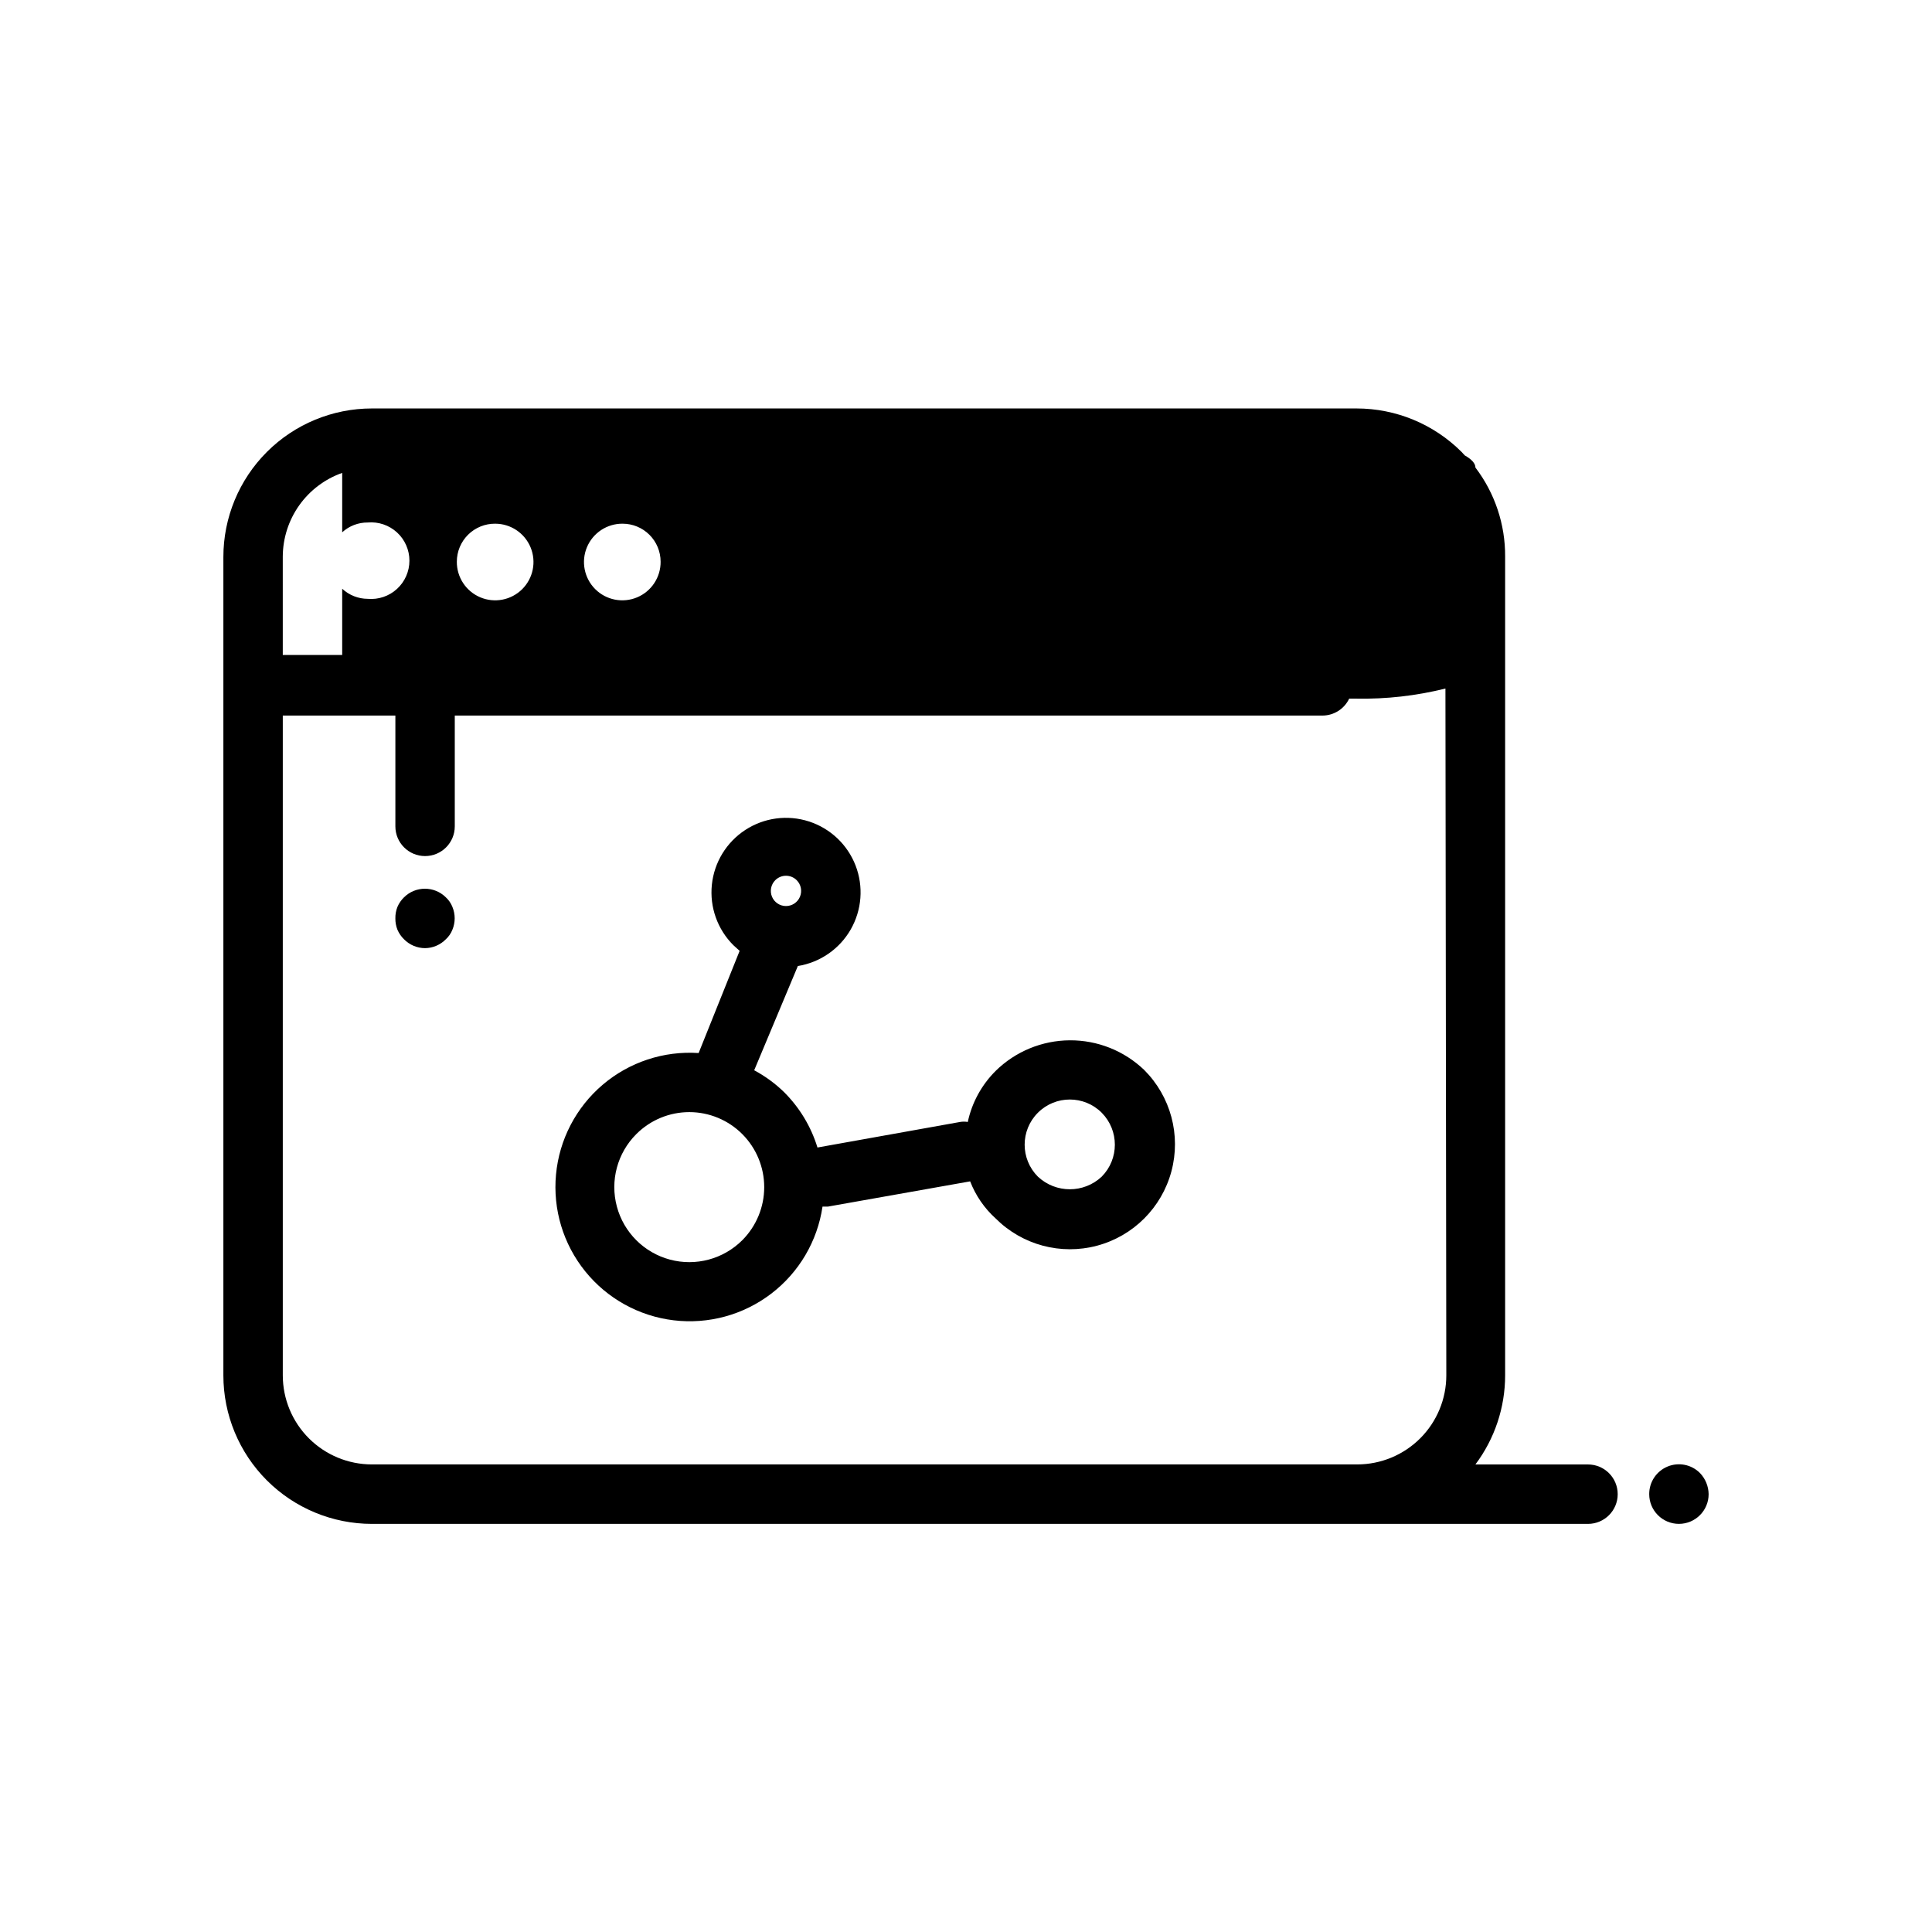
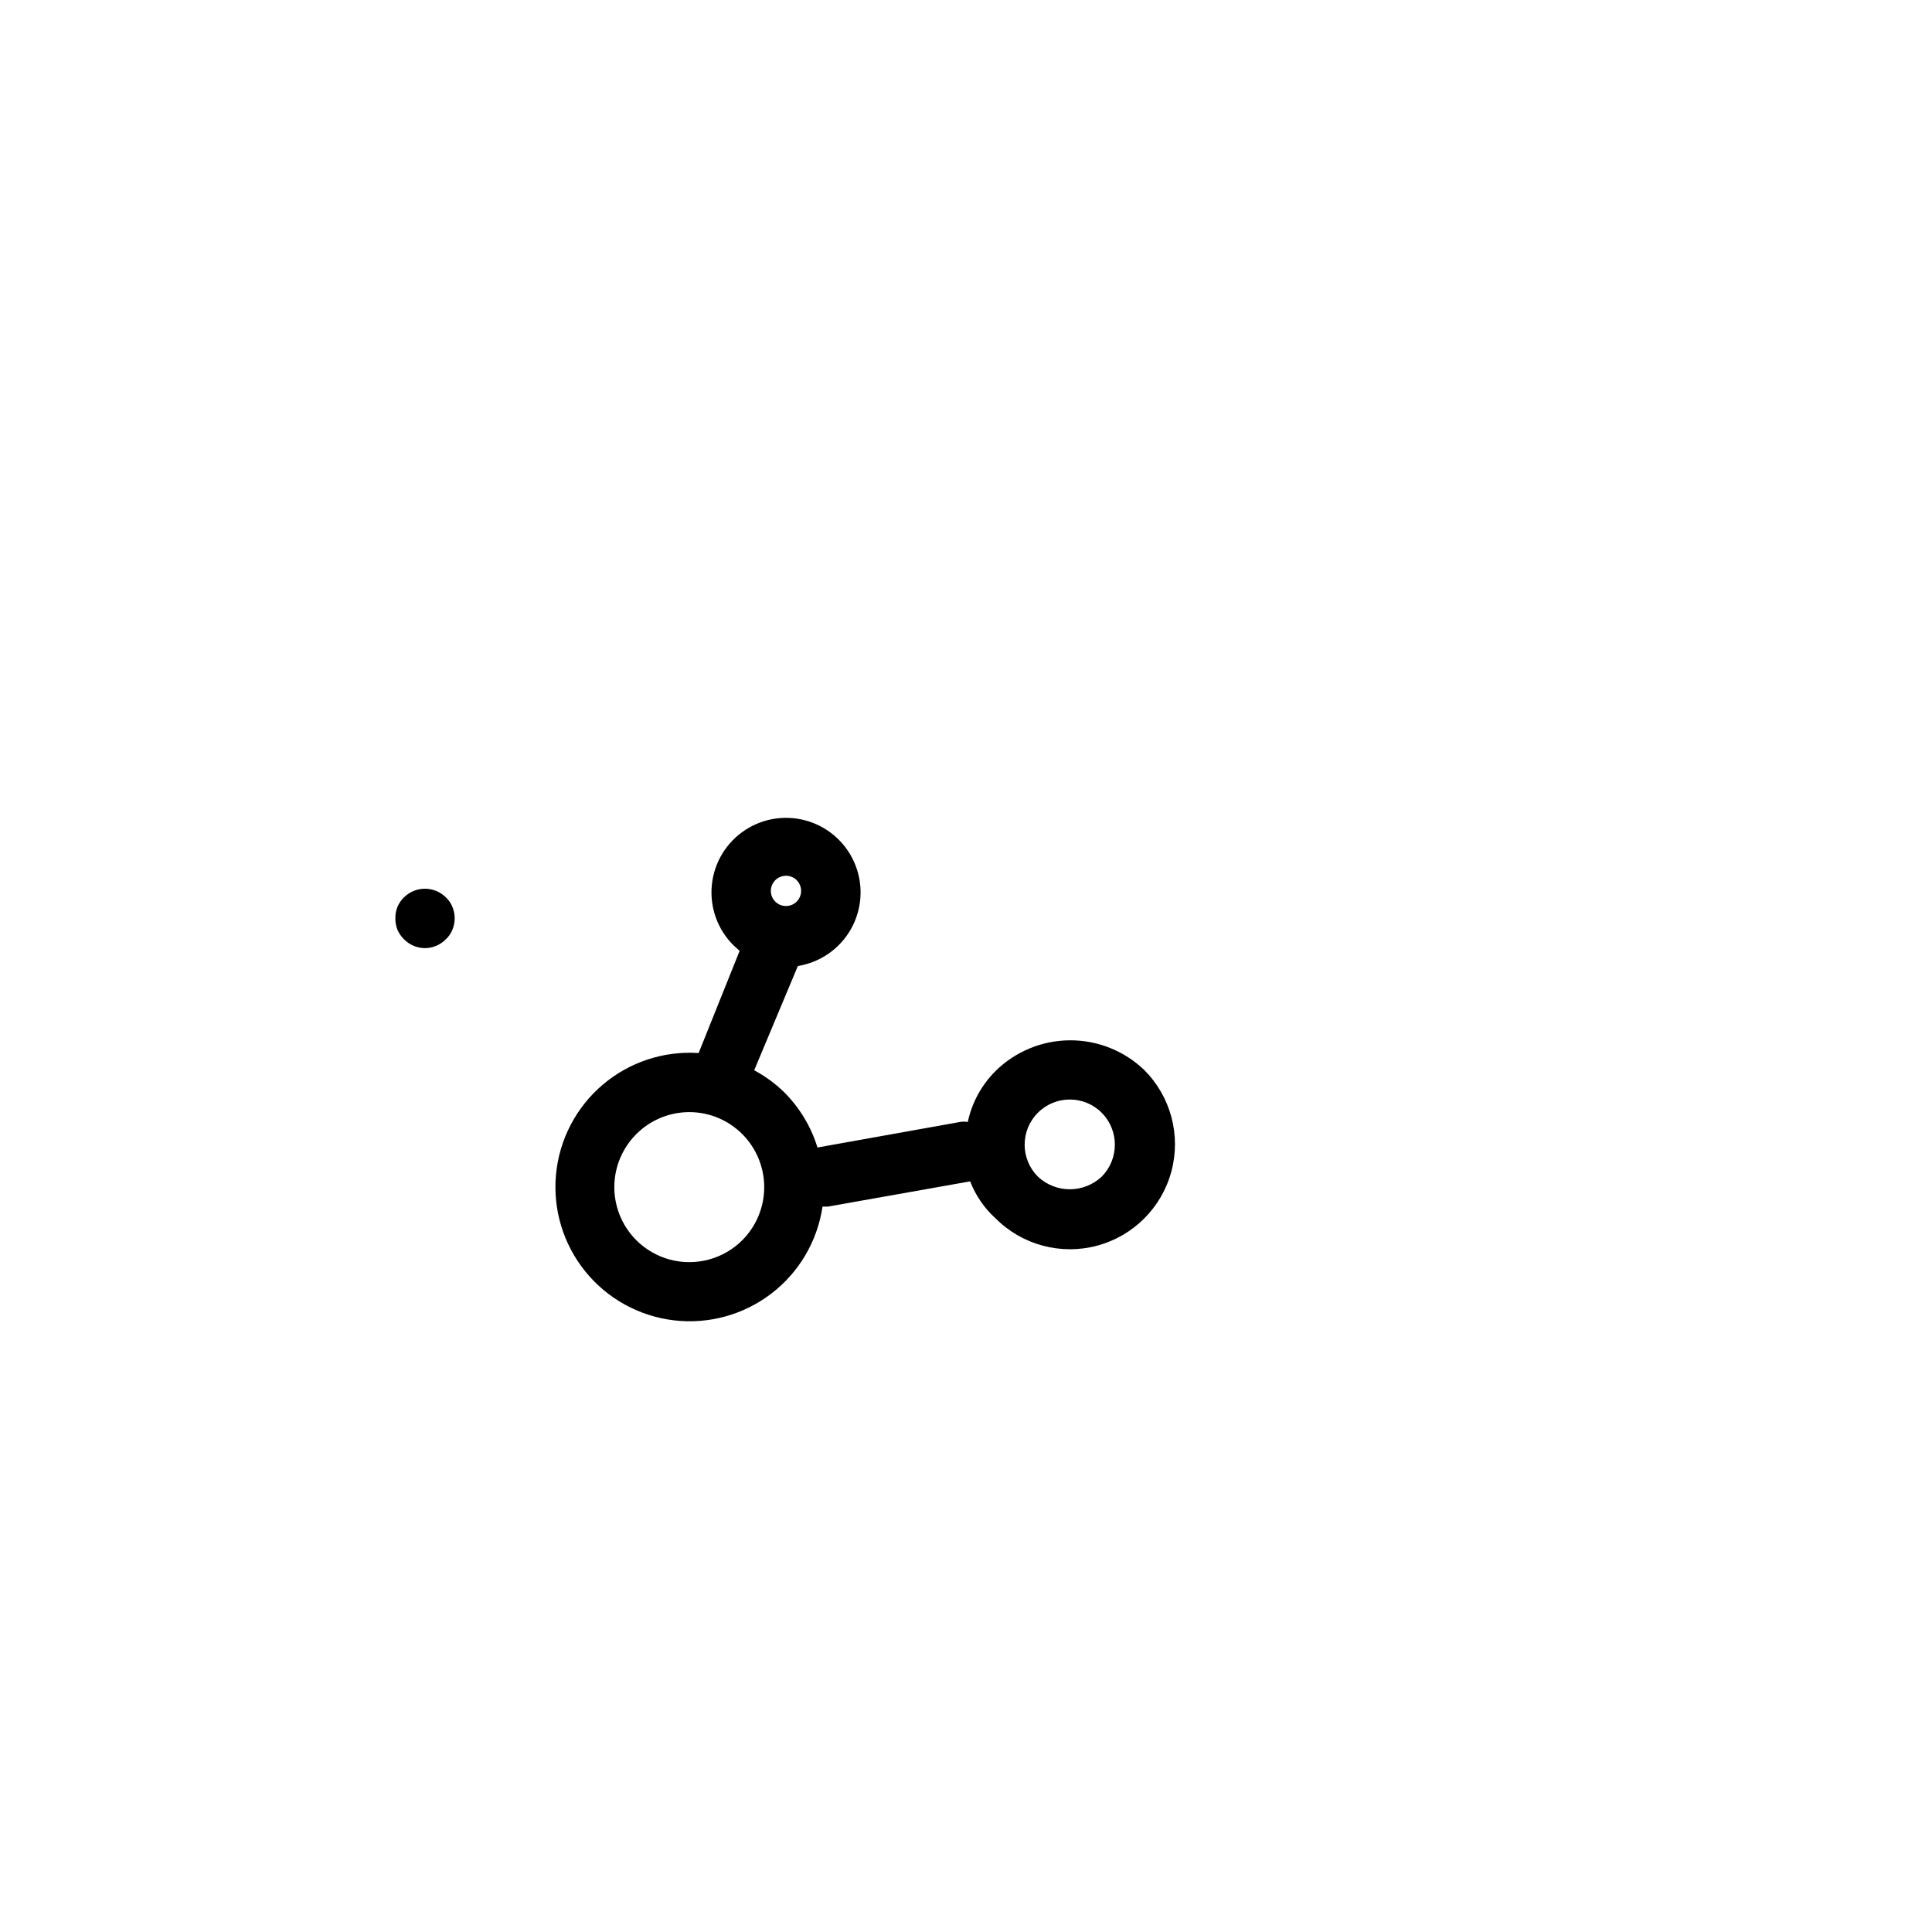
<svg xmlns="http://www.w3.org/2000/svg" fill="#000000" width="800px" height="800px" version="1.1" viewBox="144 144 512 512">
  <g>
    <path d="m262.16 381.81c-3.07-3.051-8.031-3.051-11.102 0-0.734 0.719-1.324 1.574-1.73 2.519-0.387 0.977-0.574 2.019-0.551 3.07-0.012 1.023 0.176 2.039 0.551 2.992 0.406 0.945 0.996 1.801 1.73 2.519 1.473 1.504 3.488 2.352 5.59 2.359 2.078-0.027 4.059-0.875 5.512-2.359 0.758-0.699 1.352-1.559 1.73-2.519 0.809-1.938 0.809-4.121 0-6.062-0.379-0.957-0.973-1.82-1.73-2.519z" />
-     <path d="m564.84 532.09h-29.836c5.109-6.812 7.871-15.098 7.871-23.613v-216.95c0.059-8.527-2.711-16.832-7.871-23.617 0-1.102-1.023-2.203-2.832-3.227l-0.867-0.945c-7.379-7.359-17.371-11.492-27.789-11.492h-260.96c-10.441 0-20.449 4.144-27.832 11.527-7.383 7.383-11.527 17.391-11.527 27.832v216.88c0 10.438 4.144 20.449 11.527 27.832 7.383 7.379 17.391 11.527 27.832 11.527h322.28c4.348 0 7.871-3.523 7.871-7.871s-3.523-7.875-7.871-7.875zm-245.77-239.23c0.031 4.121-2.43 7.856-6.231 9.445-3.805 1.594-8.191 0.73-11.105-2.184-2.914-2.918-3.777-7.305-2.188-11.105 1.594-3.801 5.324-6.262 9.445-6.231 2.676 0 5.238 1.059 7.125 2.949 1.891 1.891 2.953 4.453 2.953 7.125zm-43.848-10.078v0.004c4.113 0 7.824 2.481 9.391 6.285 1.566 3.805 0.684 8.18-2.238 11.078-2.922 2.898-7.301 3.746-11.094 2.148-3.793-1.594-6.246-5.324-6.215-9.438 0-2.684 1.074-5.262 2.981-7.152s4.488-2.945 7.176-2.922zm-56.285 8.742c0.016-4.875 1.535-9.621 4.352-13.598 2.82-3.973 6.801-6.981 11.395-8.602v15.742c1.848-1.688 4.266-2.617 6.769-2.598 2.836-0.25 5.648 0.703 7.75 2.625 2.102 1.926 3.297 4.641 3.297 7.492 0 2.848-1.195 5.566-3.297 7.488-2.102 1.926-4.914 2.875-7.75 2.625-2.516-0.008-4.93-0.965-6.769-2.676v17.555h-15.746zm308.35 216.95c0 6.262-2.488 12.27-6.918 16.699-4.43 4.426-10.434 6.914-16.699 6.914h-261.11c-6.266 0-12.27-2.488-16.699-6.914-4.43-4.43-6.918-10.438-6.918-16.699v-174.84h29.836v29.363c0 4.348 3.523 7.871 7.871 7.871 4.348 0 7.871-3.523 7.871-7.871v-29.363h229.94c3.031-0.008 5.785-1.754 7.086-4.488h1.891c7.953 0.148 15.895-0.75 23.617-2.676z" />
-     <path d="m594.52 534.38c-2.25-2.273-5.652-2.953-8.605-1.727-2.957 1.227-4.875 4.117-4.856 7.316 0 4.348 3.523 7.871 7.871 7.871 4.348 0 7.875-3.523 7.875-7.871-0.031-2.086-0.848-4.082-2.285-5.59z" />
    <path d="m407.87 427.79c-3.727 3.703-6.301 8.406-7.398 13.543-0.68-0.117-1.371-0.117-2.047 0l-37.789 6.769c-1.707-5.566-4.762-10.621-8.895-14.723-2.34-2.273-4.992-4.207-7.871-5.746l11.57-27.629c5.887-0.949 11.031-4.5 14-9.668 2.969-5.172 3.445-11.402 1.297-16.965-2.148-5.559-6.695-9.852-12.367-11.68-5.672-1.832-11.867-1.004-16.859 2.254-4.992 3.258-8.25 8.594-8.859 14.523-0.613 5.93 1.484 11.816 5.707 16.023l1.652 1.496-10.863 27.078c-9.25-0.617-18.379 2.398-25.438 8.41-7.062 6.012-11.496 14.543-12.359 23.777-0.867 9.23 1.906 18.438 7.731 25.656 5.82 7.215 14.23 11.875 23.438 12.984s18.48-1.418 25.852-7.047c7.371-5.625 12.25-13.91 13.605-23.082h1.418l37.707-6.691c1.457 3.766 3.773 7.133 6.769 9.84 7.031 7.031 17.277 9.777 26.883 7.203 9.605-2.574 17.105-10.074 19.68-19.68 2.574-9.605-0.172-19.852-7.203-26.883-5.305-5.086-12.379-7.906-19.727-7.859-7.348 0.043-14.391 2.945-19.633 8.094zm-58.41-50.539v0.004c1.566-1.562 4.102-1.562 5.668 0 1.148 1.145 1.496 2.875 0.875 4.375-0.621 1.504-2.086 2.481-3.711 2.481s-3.09-0.977-3.711-2.481c-0.617-1.5-0.273-3.231 0.879-4.375zm-8.738 95.41c-5.019 5.019-12.336 6.981-19.195 5.144-6.859-1.836-12.215-7.195-14.051-14.051-1.84-6.859 0.121-14.176 5.141-19.195 3.723-3.734 8.781-5.836 14.055-5.836s10.328 2.102 14.051 5.836c3.715 3.731 5.801 8.785 5.801 14.051s-2.086 10.32-5.801 14.051zm95.25-16.848v0.004c-4.754 4.469-12.168 4.469-16.926 0-4.672-4.676-4.672-12.254 0-16.926 4.676-4.676 12.254-4.676 16.926 0 4.633 4.691 4.633 12.234 0 16.926z" />
  </g>
</svg>